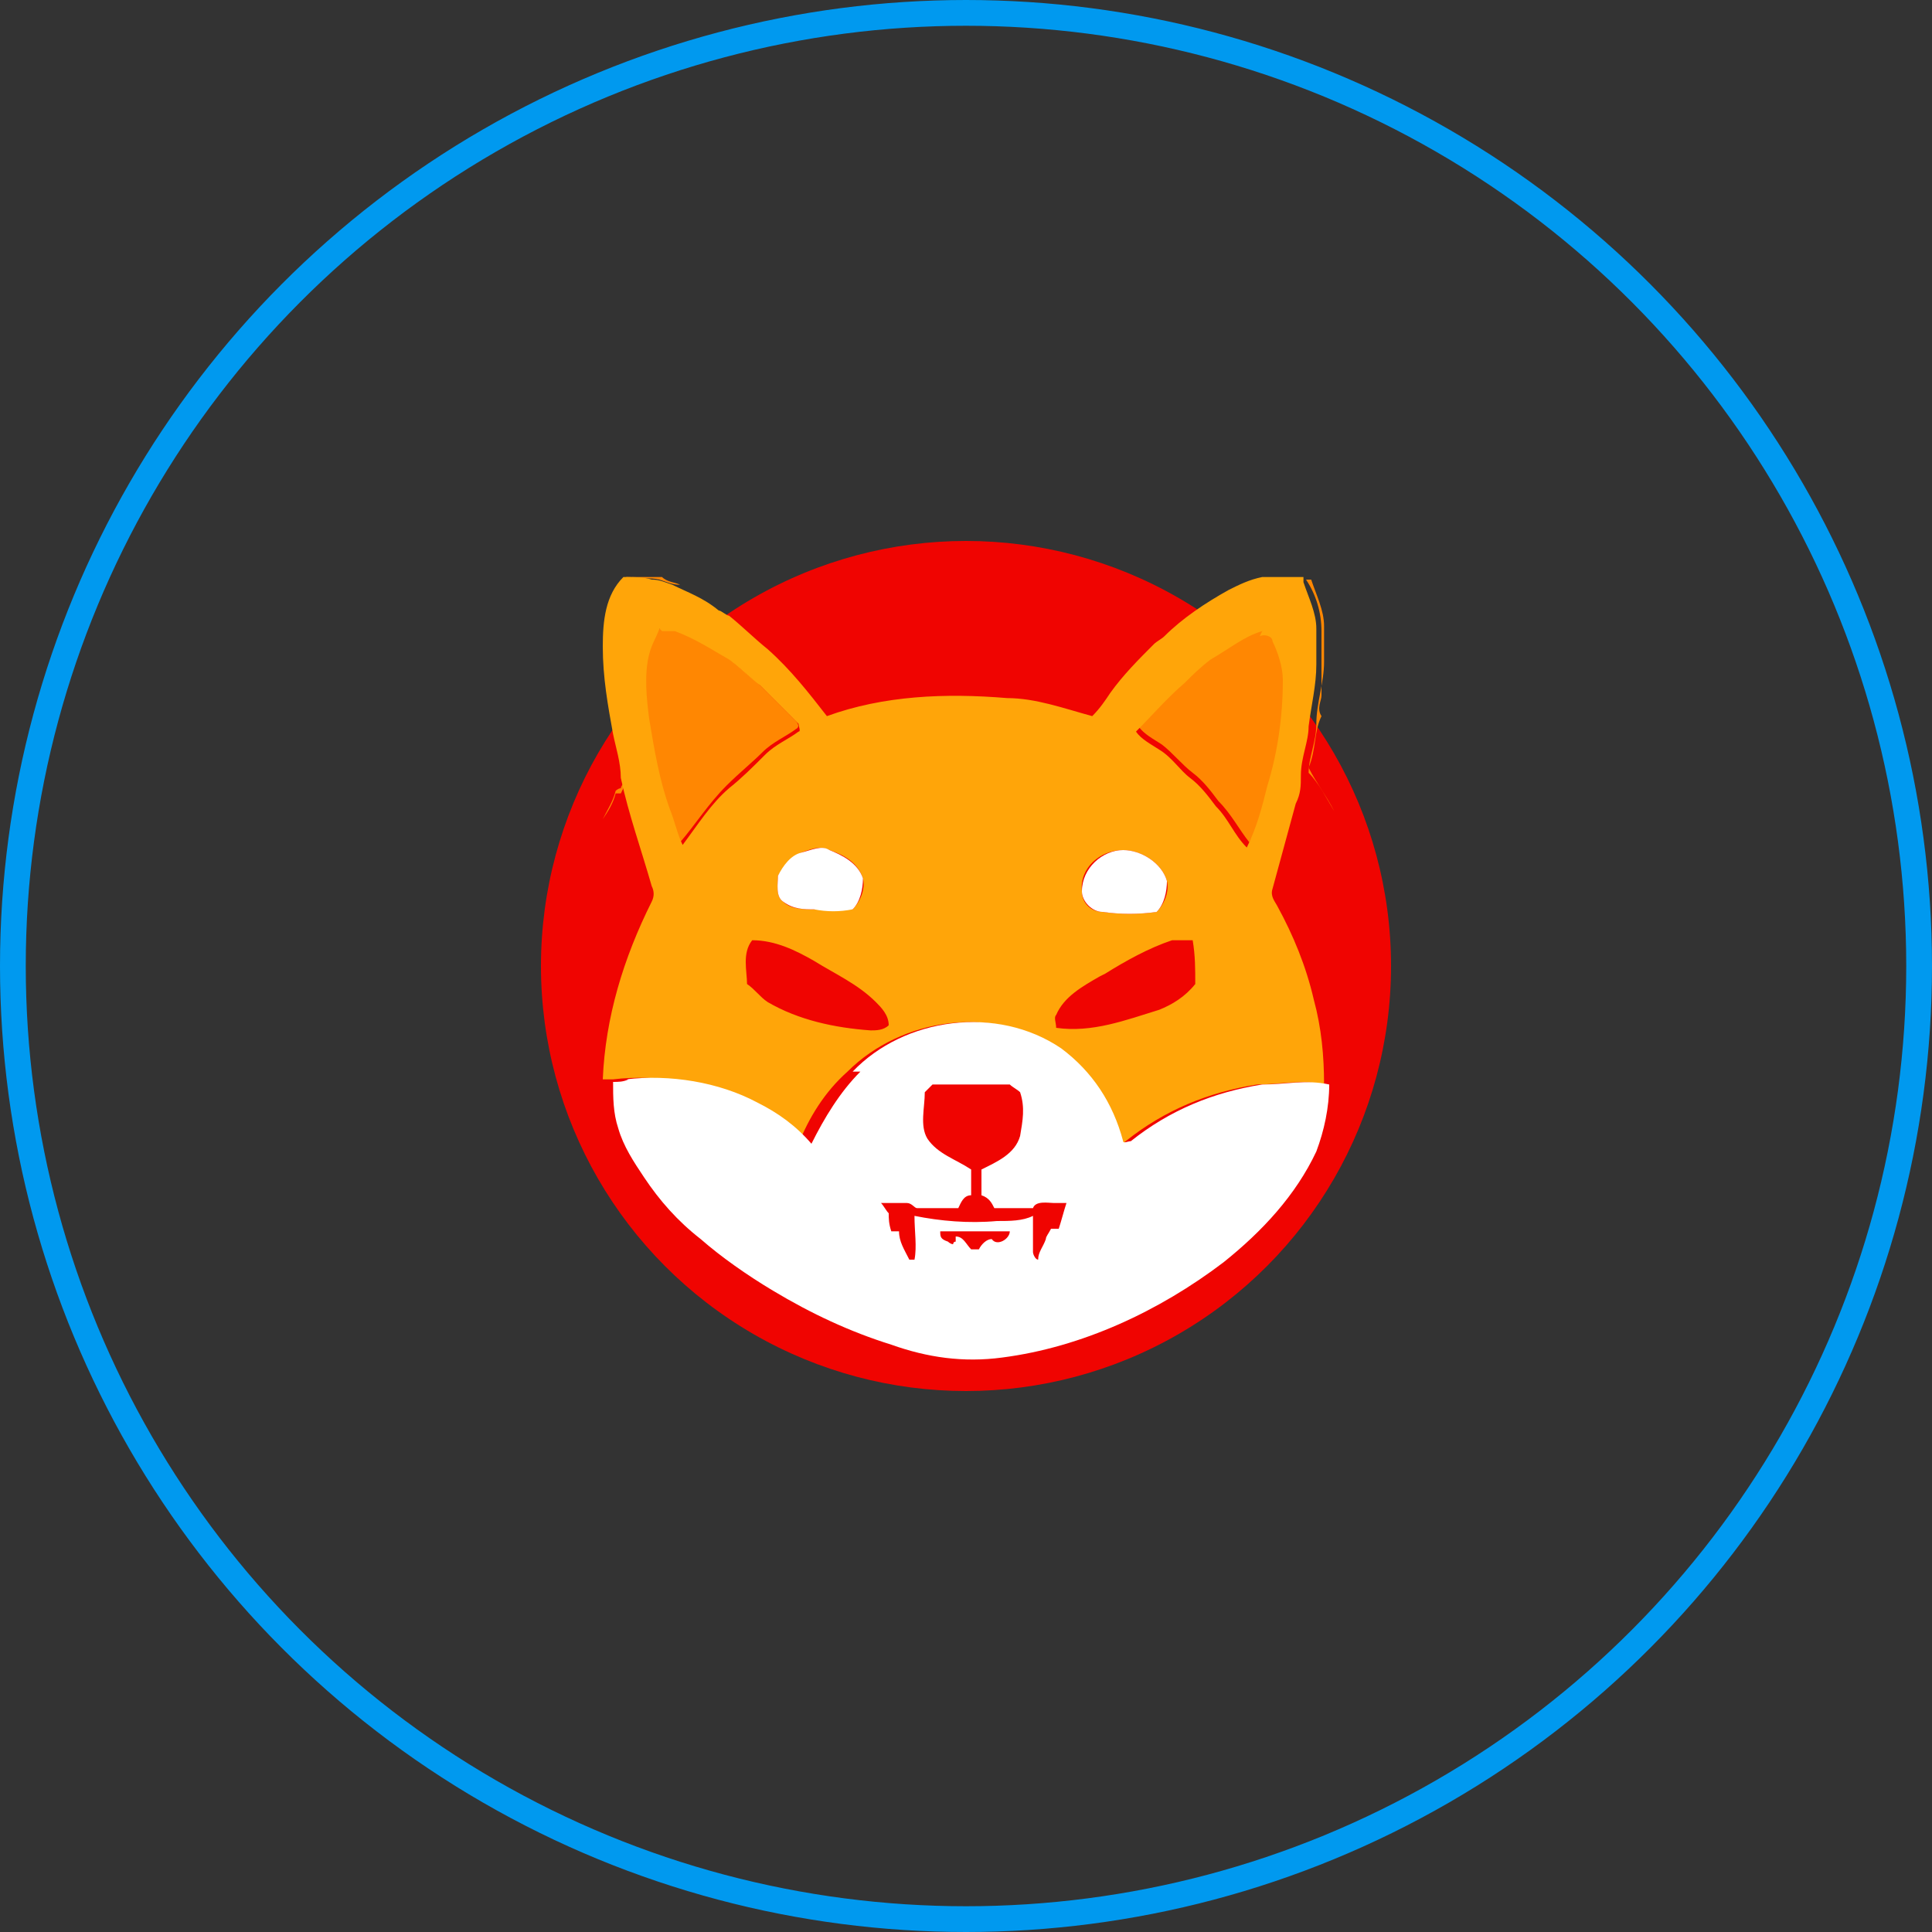
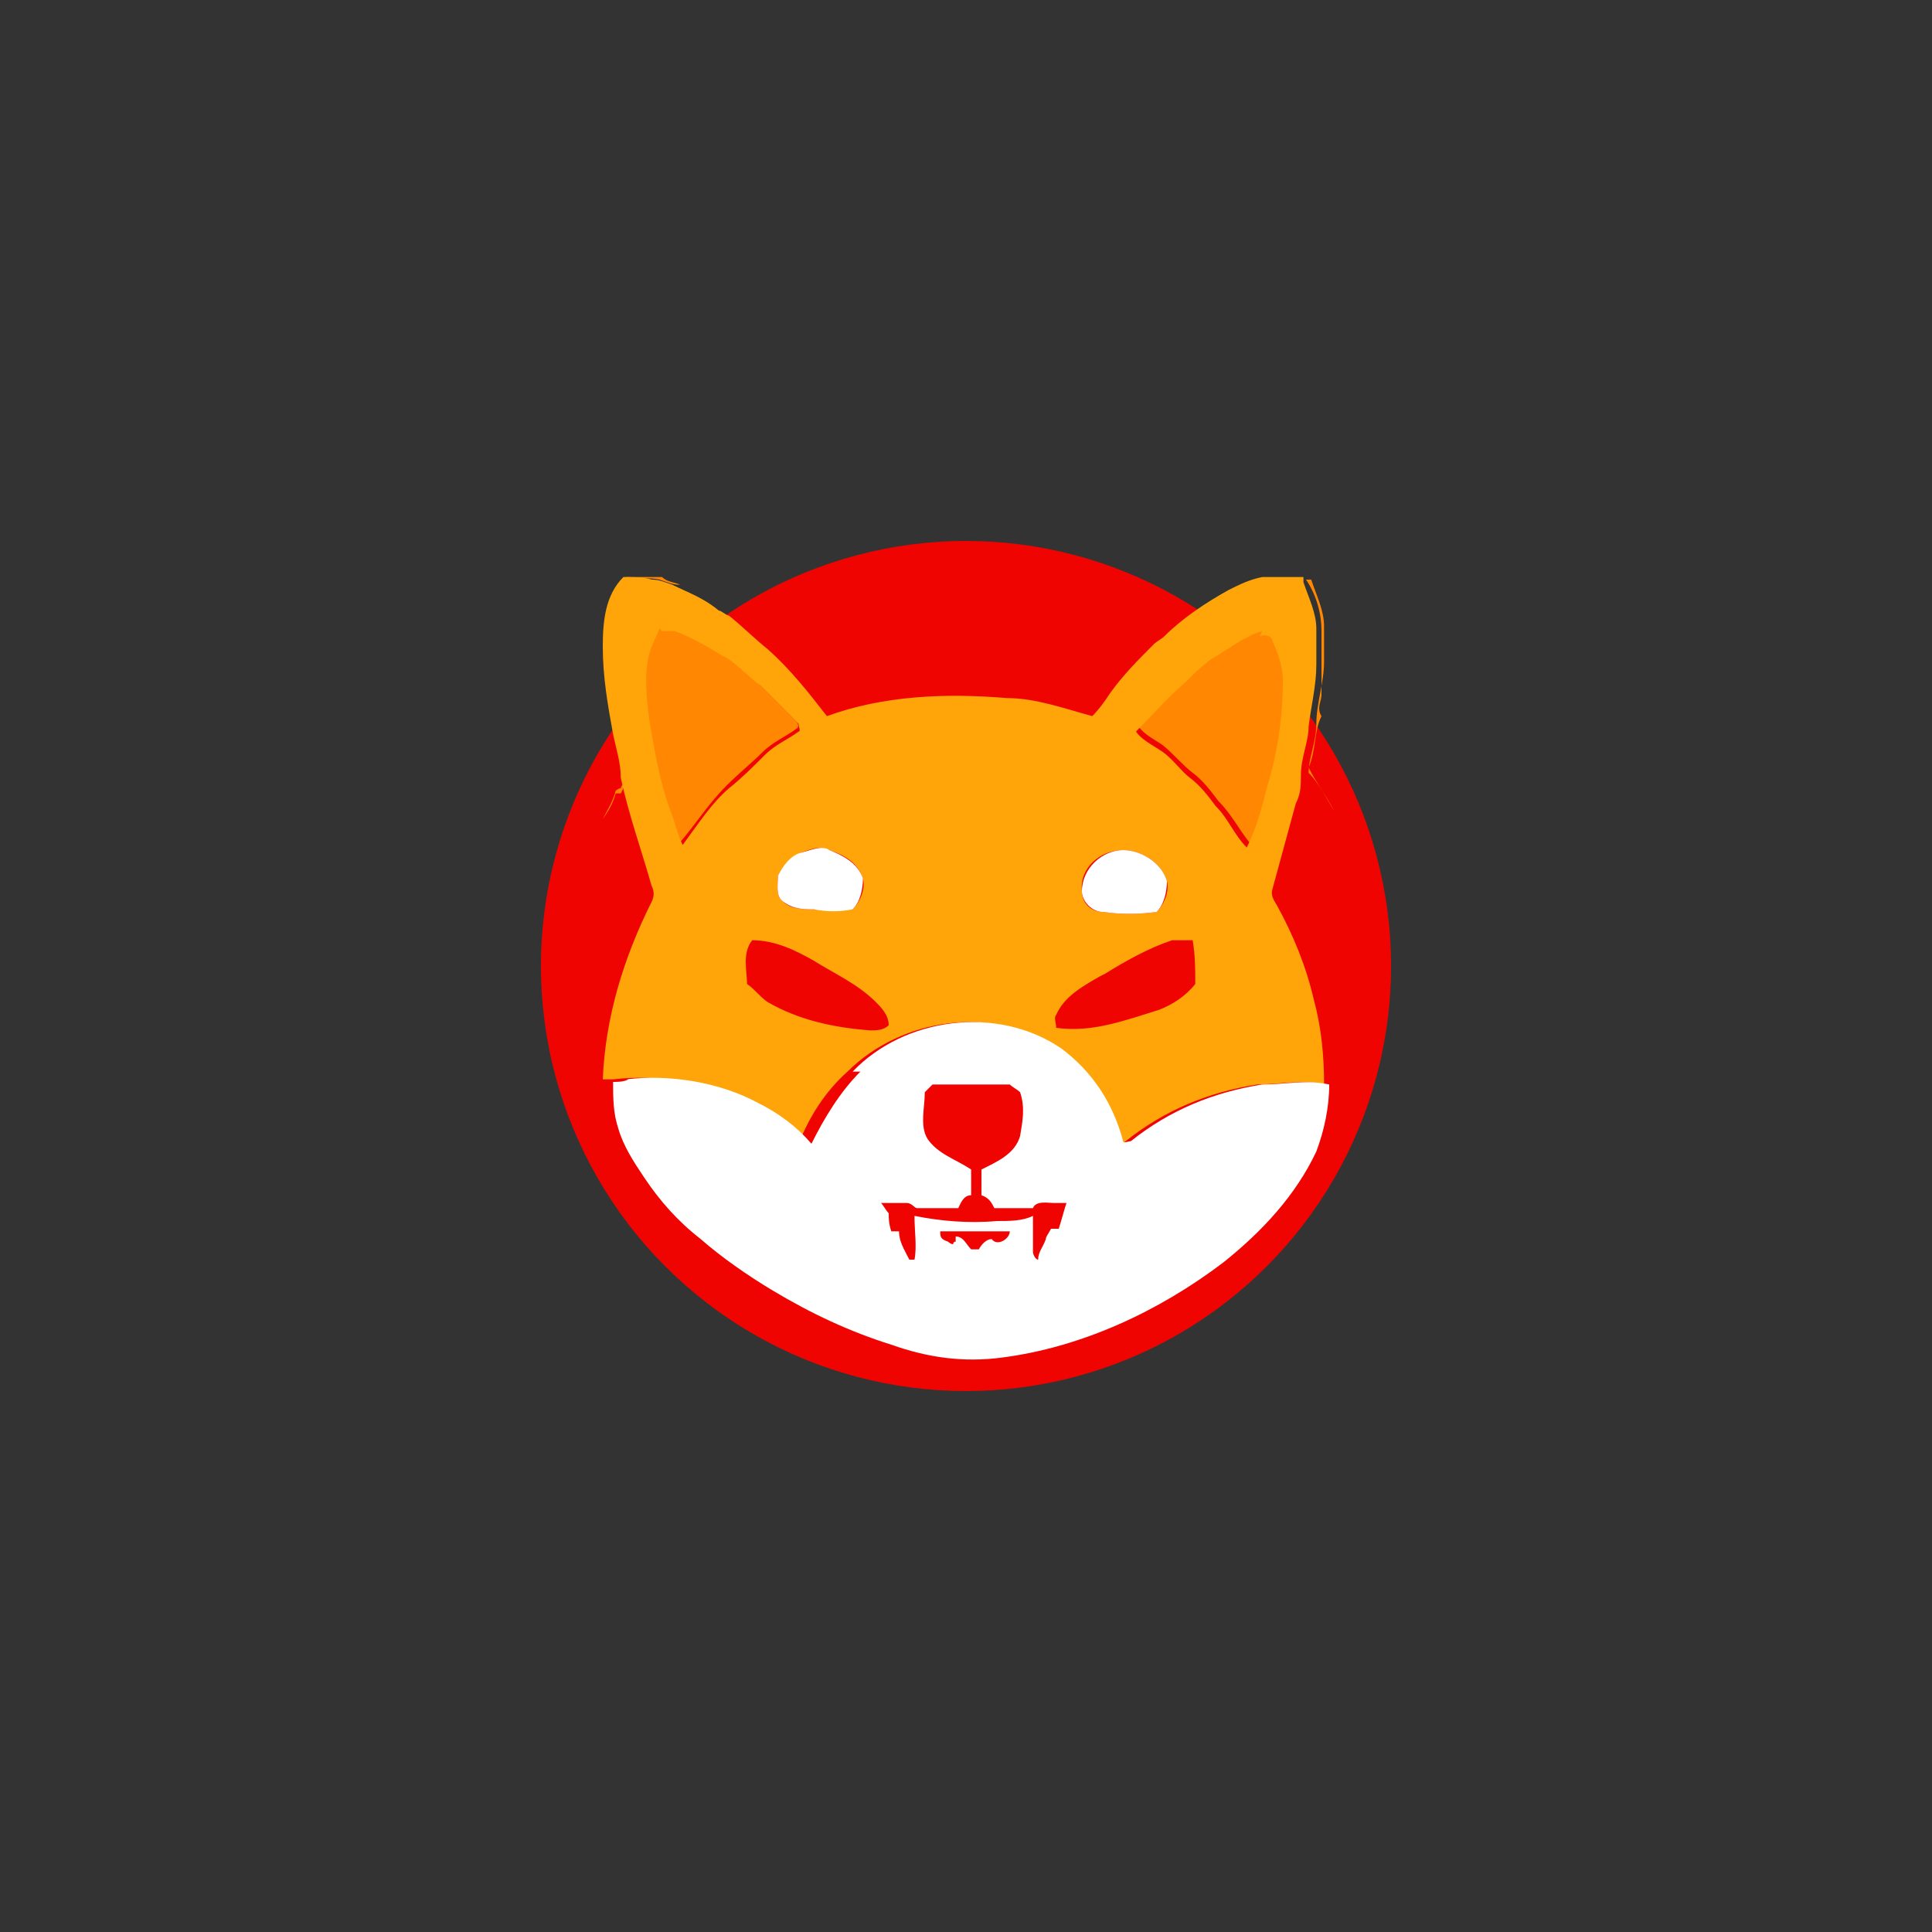
<svg xmlns="http://www.w3.org/2000/svg" id="Layer_1" data-name="Layer 1" version="1.1" viewBox="0 0 75 75">
  <rect x="0" y="0" width="75" height="75" fill="#333333" stroke="none" />
  <defs>
    <style>
      .cls-1 {
        fill: #ffa509;
      }

      .cls-1, .cls-2, .cls-3, .cls-4, .cls-5 {
        stroke-width: 0px;
      }

      .cls-2 {
        fill: #ff8702;
      }

      .cls-3 {
        fill: #f00401;
      }

      .cls-4 {
        fill: url(#radial-gradient);
        fill-opacity: .2;
      }

      .cls-6 {
        fill: none;
        stroke: url(#radial-gradient-2);
      }

      .cls-5 {
        fill: #fff;
      }
    </style>
    <radialGradient id="radial-gradient" cx="-1226.6" cy="-110.9" fx="-1226.6" fy="-110.9" r="1" gradientTransform="translate(-38308.8 34043.1) rotate(131.6) scale(41.4 54.4)" gradientUnits="userSpaceOnUse">
      <stop offset="0" stop-color="#0c0028" />
      <stop offset=".9" stop-color="#0099ef" />
      <stop offset="1" stop-color="#0099ef" stop-opacity="0" />
    </radialGradient>
    <radialGradient id="radial-gradient-2" cx="-1140" cy="-35.7" fx="-1140" fy="-35.7" r="1" gradientTransform="translate(-1304.5 42784.5) rotate(90) scale(37.5)" gradientUnits="userSpaceOnUse">
      <stop offset="0" stop-color="#0c0028" stop-opacity="0" />
      <stop offset=".6" stop-color="#0099ef" />
    </radialGradient>
  </defs>
  <path class="cls-4" d="M37.5,5h0c17.9,0,32.5,14.6,32.5,32.5h0c0,17.9-14.6,32.5-32.5,32.5h0c-17.9,0-32.5-14.6-32.5-32.5h0C5,19.6,19.6,5,37.5,5Z" />
  <circle class="cls-3" cx="37.5" cy="37.5" r="16.5" />
-   <circle class="cls-6" cx="37.5" cy="37.5" r="37" />
  <path class="cls-5" d="M129.2,31.7h-11.2l.9-4.5h8.8c7,0,7.4-4.5,7.8-8.2.4-3-1.3-4.7-5.5-4.7h-8.9l.8-4.5h10.3c8,0,8.8,4.9,8.8,7v1c0,6.4-3.1,13.9-11.8,13.9Z" />
  <path class="cls-5" d="M124.5,23.1h-10.5l.7-2.6c0-.6.5-1.1.9-1.4.5-.4,1-.5,1.6-.5h10.5l-.7,2.6c0,.6-.5,1-.9,1.4-.5.4-1,.5-1.6.5Z" />
  <path class="cls-5" d="M118.9,43.6h17.2v4.2h-6.4v2.8c1.7,0,3.4.2,5.1.6.8.2,1.6.4,2.4.7.4.2.8.4,1.2.7.2.2.3.5.3.7,0,.3-.4.5-.7.7-.6.4-1.3.6-1.9.7-1.5.4-3.1.6-4.7.8-.6,0-1.1,0-1.7,0v8.9h-4.6v-8.9c-1.5,0-3.1-.2-4.6-.5-1-.2-2-.4-2.9-.8-.4-.2-.8-.4-1.2-.6-.2-.2-.4-.4-.3-.7,0-.3.2-.5.5-.7.4-.3.9-.5,1.3-.6.9-.3,1.9-.5,2.8-.7,1.5-.2,2.9-.4,4.4-.4v-2.8h-6.3v-4.2h.1ZM121.4,51.2c-.9,0-1.8.3-2.6.6-.4,0-.8.3-1.2.5-.2,0-.3.3-.3.5s.1.3.3.5c.2.2.5.3.7.4.4.2.9.3,1.3.4,1.7.4,3.5.6,5.2.7,1.9,0,3.8,0,5.7,0,1.7,0,3.3-.3,5-.7.6-.2,1.3-.3,1.8-.7.2,0,.4-.4.4-.7s-.4-.4-.6-.6c-.7-.3-1.4-.5-2.1-.7-1.7-.4-3.5-.5-5.2-.6v3.1h-4.6v-3.1c-1.3,0-2.5.2-3.8.3h0Z" />
  <g>
    <g>
      <path class="cls-2" d="M24.3,22.4c.5,0,1,0,1.4,0h0c.2.2.5.2.7.3-.3,0-.5-.1-.8-.2-.4-.1-.8,0-1.1-.1-.7.7-.9,1.8-.8,2.7,0,1.1.1,2.3.4,3.4,0,.6.3,1.1.3,1.7-.1.2-.2.4-.3.6h-.2c-.1.4-.3.7-.5,1,.2-.4.4-.7.5-1.1,0,0,.1-.1.2-.1,0-.1.2-.3.3-.4,0-.1,0-.2-.1-.3.3-.2-.2-.4,0-.6-.2-.7-.3-1.5-.4-2.2,0-.5,0-1.1-.1-1.6,0,0,0-.2,0-.3,0-.7,0-1.3.3-1.9.1-.3.3-.5.4-.8Z" />
      <path class="cls-2" d="M50.7,22.5c.4.6.6,1.3.6,2,0,.4,0,.7,0,1.1,0,.5,0,.9,0,1.4,0,.2-.2.5,0,.8-.3.6-.2,1.3-.5,2,.3.6.7,1.1,1,1.7-.3-.5-.6-1.1-1-1.5,0-.6.3-1.2.3-1.9,0-.8.3-1.6.3-2.4,0-.5,0-.9,0-1.4,0-.6-.3-1.2-.5-1.8Z" />
      <path class="cls-2" d="M25.6,24.4c.2,0,.3,0,.5,0,.7.3,1.4.7,2.1,1.1.4.3.8.7,1.2,1,.5.5,1,1,1.5,1.5,0,0,.2.2,0,.3-.4.3-.9.5-1.3.9-.4.4-.9.8-1.4,1.3-.7.7-1.2,1.5-1.8,2.2-.3-.4-.4-.9-.5-1.4-.4-1.1-.6-2.3-.8-3.5-.1-.8-.2-1.7,0-2.5.1-.3.2-.6.4-1Z" />
      <path class="cls-2" d="M49,24.5c.2,0,.4,0,.5.2.2.5.4,1,.4,1.5,0,1.4-.2,2.8-.6,4.1-.2.8-.4,1.7-.8,2.4-.4-.5-.7-1.1-1.2-1.6-.3-.4-.6-.8-1-1.1-.4-.3-.8-.8-1.2-1.1-.3-.2-.7-.4-.9-.7.6-.6,1.2-1.3,1.9-1.9.4-.3.7-.6,1-.9.6-.4,1.2-.8,2-1.1Z" />
    </g>
    <path class="cls-1" d="M49.3,22.4c.4,0,.9,0,1.3,0,0,0,0,.1,0,.2.2.6.5,1.2.5,1.8,0,.5,0,.9,0,1.4,0,.8-.2,1.6-.3,2.4,0,.6-.3,1.2-.3,1.9,0,.4,0,.7-.2,1.1-.3,1.1-.6,2.2-.9,3.3-.1.3.1.5.2.7.6,1.1,1.1,2.3,1.4,3.6.3,1.1.4,2.2.4,3.3-.9-.2-1.7,0-2.6,0-1.9.3-3.6,1-5.1,2.2,0,0-.2.2-.3,0-.4-1.4-1.2-2.7-2.4-3.6-2.4-1.7-6-1.2-8.1.9-.9.8-1.5,1.8-1.9,2.8-.6-.7-1.3-1.2-2.1-1.6-1.6-.8-3.4-1.1-5.1-.9-.1,0-.3,0-.4,0,.1-2.4.8-4.7,1.9-6.9.1-.2.1-.4,0-.6-.4-1.4-.9-2.8-1.2-4.2,0-.6-.2-1.2-.3-1.7-.2-1.1-.4-2.2-.4-3.4,0-1,.1-2,.8-2.7.4,0,.8,0,1.1.1.3,0,.5.1.8.2.6.3,1.2.5,1.8,1,.1,0,.3.2.4.2.5.4,1,.9,1.5,1.3.9.8,1.6,1.7,2.3,2.6,2.2-.8,4.6-.9,7-.7,1.1,0,2.2.4,3.3.7.3-.3.5-.6.7-.9.5-.7,1.1-1.3,1.7-1.9.1-.1.3-.2.4-.3.7-.7,1.6-1.3,2.5-1.8.4-.2.8-.4,1.3-.5h0ZM25.6,24.4c-.1.3-.3.6-.4,1-.2.8-.1,1.7,0,2.5.2,1.2.4,2.4.8,3.5.2.5.3,1,.5,1.4.6-.8,1.1-1.6,1.8-2.2.5-.4.9-.8,1.4-1.3.4-.4.9-.6,1.3-.9.1,0,0-.2,0-.3-.5-.5-1-1-1.5-1.5-.4-.3-.8-.7-1.2-1-.7-.4-1.3-.8-2.1-1.1-.2,0-.3,0-.5,0ZM49,24.5c-.7.2-1.3.7-2,1.1-.4.3-.7.6-1,.9-.7.6-1.3,1.3-1.9,1.9.2.3.6.5.9.7.5.3.8.8,1.2,1.1.4.3.7.7,1,1.1.5.5.7,1.1,1.2,1.6.4-.8.6-1.6.8-2.4.4-1.3.6-2.7.6-4.1,0-.5-.2-1.1-.4-1.5,0-.2-.3-.3-.5-.2ZM31.1,33.1c-.4.2-.7.6-.9.9,0,.3-.1.8.2,1,.3.3.8.3,1.2.3.5,0,1,0,1.5,0,.3-.3.5-.8.4-1.2-.2-.6-.7-.9-1.3-1.1-.4-.2-.8,0-1.1.1ZM43.6,33c-.9,0-1.7.7-1.6,1.6,0,.5.4.8.8.8.7.1,1.4.1,2.1,0,.3-.3.5-.8.4-1.2-.2-.7-1-1.2-1.7-1.2ZM29,38.2c.3.2.5.5.8.7,1.2.7,2.6,1,4,1.1.2,0,.5,0,.7-.2,0-.4-.3-.7-.5-.9-.7-.7-1.6-1.1-2.4-1.6-.7-.4-1.5-.8-2.4-.8-.4.5-.2,1.2-.2,1.7ZM42.7,37.9c-.7.4-1.4.8-1.7,1.5-.1.1,0,.3,0,.5,1.4.2,2.7-.3,4-.7,0,0,0,0,0,0,.5-.2,1-.5,1.4-1,0-.6,0-1.1-.1-1.7-.3,0-.6,0-.8,0-.9.3-1.8.8-2.6,1.3Z" />
    <g>
      <path class="cls-5" d="M31.1,33.1c.4-.1.8-.3,1.1-.1.5.2,1.1.5,1.3,1.1,0,.4-.1.9-.4,1.2-.5.1-1,.1-1.5,0-.4,0-.8,0-1.2-.3-.3-.2-.2-.7-.2-1,.2-.4.5-.8.9-.9Z" />
      <path class="cls-5" d="M43.6,33c.7,0,1.5.5,1.7,1.2,0,.4-.1.9-.4,1.2-.7.1-1.4.1-2.1,0-.4,0-.8-.4-.8-.8,0-.9.8-1.6,1.6-1.6Z" />
      <path class="cls-5" d="M33.1,41.6c2-2.1,5.6-2.6,8.1-.9,1.2.9,2,2.1,2.4,3.6,0,.1.2,0,.3,0,1.5-1.2,3.2-1.9,5.1-2.2.9,0,1.7-.2,2.6,0,0,.9-.2,1.8-.5,2.6-.8,1.7-2.1,3.1-3.6,4.3-2.5,1.9-5.5,3.3-8.6,3.7-1.5.2-2.9,0-4.3-.5-1.6-.5-3.1-1.2-4.6-2.1-1-.6-2-1.3-2.8-2-.9-.7-1.6-1.5-2.2-2.4-.4-.6-.8-1.2-1-1.9-.2-.6-.2-1.2-.2-1.8.2,0,.4,0,.6-.1,0,0-.1,0-.1,0,1.7-.2,3.6.1,5.1.9.8.4,1.5.9,2.1,1.6.5-1,1.1-2,1.9-2.8ZM36.2,42.1c-.1.1-.2.2-.3.3,0,.6-.2,1.3.1,1.8.4.6,1.1.8,1.7,1.2,0,.3,0,.7,0,1-.3,0-.4.3-.5.5-.5,0-1.1,0-1.6,0-.1,0-.2-.2-.4-.2-.3,0-.7,0-1,0,.1.1.2.3.3.4,0,.2,0,.4.1.7.1,0,.2,0,.3,0,0,.4.2.7.4,1.1,0,0,.1,0,.2,0,.1-.5,0-1.1,0-1.7,1,.2,2.1.3,3.2.2.5,0,1,0,1.4-.2,0,.5,0,.9,0,1.4,0,.1.1.3.2.3,0-.3.2-.5.3-.8,0-.1.1-.2.2-.4,0,0,.2,0,.3,0,.1-.3.2-.7.3-1-.2,0-.3,0-.5,0-.2,0-.7-.1-.8.2-.5,0-1,0-1.5,0-.1-.2-.2-.4-.5-.5,0-.3,0-.6,0-1,.6-.3,1.3-.6,1.5-1.3.1-.6.2-1.1,0-1.7-.1-.1-.3-.2-.4-.3-.5,0-1.1,0-1.6,0-.5,0-1.1,0-1.6,0ZM36.5,47.8c0,.2,0,.3.3.4,0,0,.1.1.2.1,0,0,0-.1.1-.1,0,0,0-.1,0-.2.3,0,.4.3.6.5.1,0,.2,0,.3,0,.1-.2.3-.4.5-.4.2.3.7,0,.7-.3-.9,0-1.8,0-2.7,0Z" />
    </g>
  </g>
</svg>